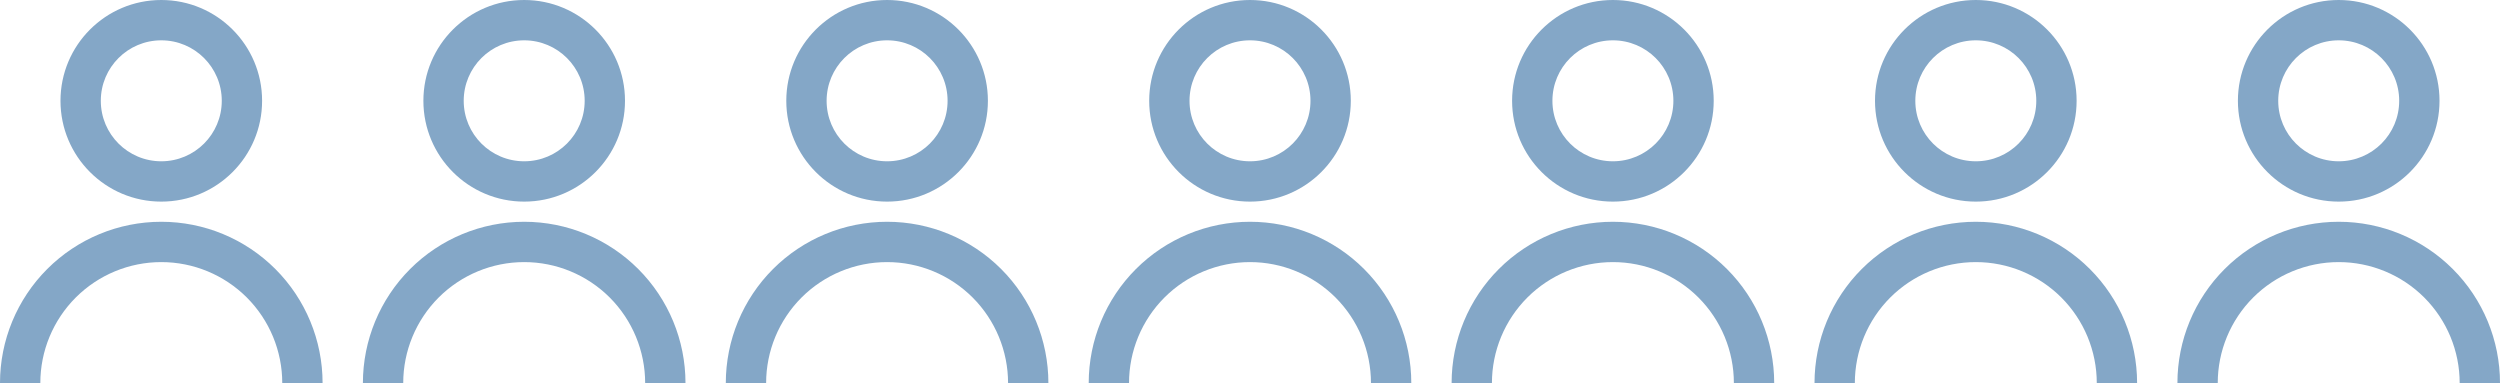
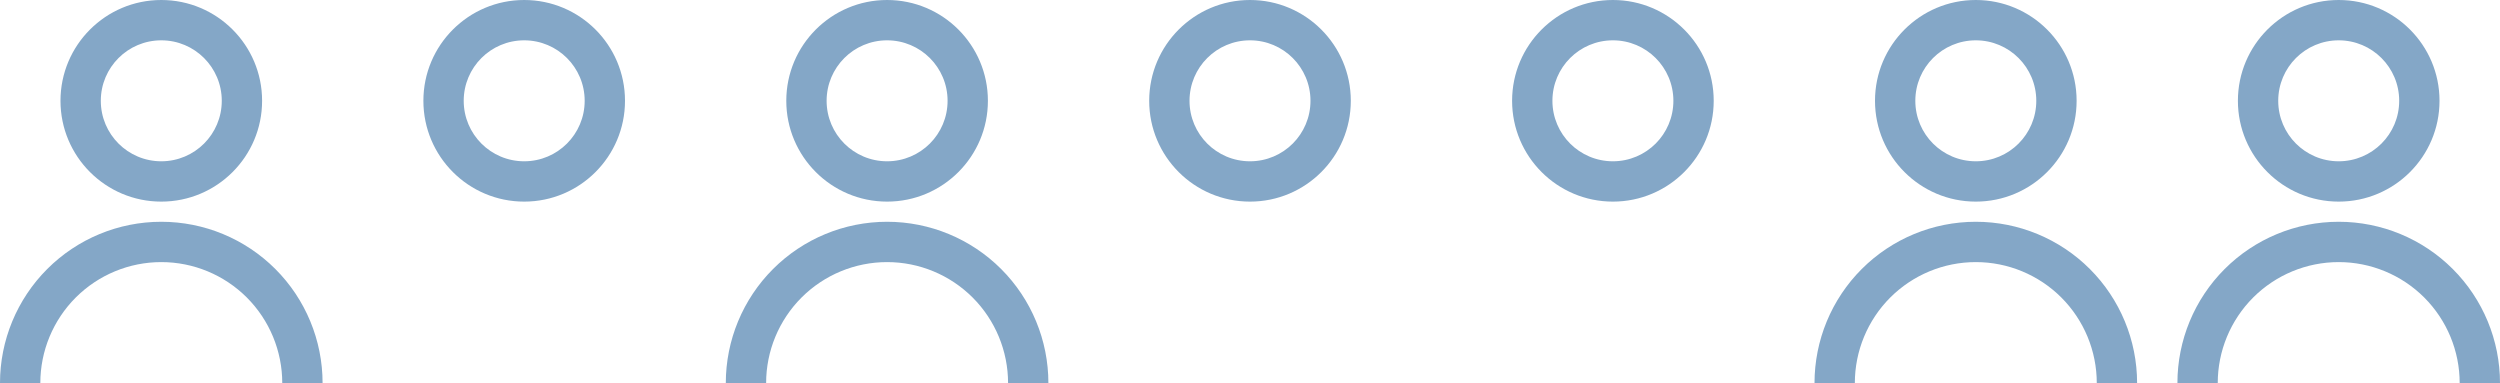
<svg xmlns="http://www.w3.org/2000/svg" width="124" height="19" viewBox="0 0 124 19" fill="none">
  <path d="M3 5C3 2.239 5.239 0 8 0C10.761 0 13 2.239 13 5C13 7.761 10.761 10 8 10C5.239 10 3 7.761 3 5ZM8 8C9.657 8 11 6.657 11 5C11 3.343 9.657 2 8 2C6.343 2 5 3.343 5 5C5 6.657 6.343 8 8 8Z" fill="#84A7C7" />
  <path d="M2.343 13.343C0.843 14.843 0 16.878 0 19H2C2 17.409 2.632 15.883 3.757 14.757C4.883 13.632 6.409 13 8 13C9.591 13 11.117 13.632 12.243 14.757C13.368 15.883 14 17.409 14 19H16C16 16.878 15.157 14.843 13.657 13.343C12.157 11.843 10.122 11 8 11C5.878 11 3.843 11.843 2.343 13.343Z" fill="#84A7C7" />
  <path d="M21 5C21 2.239 23.239 0 26 0C28.761 0 31 2.239 31 5C31 7.761 28.761 10 26 10C23.239 10 21 7.761 21 5ZM26 8C27.657 8 29 6.657 29 5C29 3.343 27.657 2 26 2C24.343 2 23 3.343 23 5C23 6.657 24.343 8 26 8Z" fill="#84A7C7" />
-   <path d="M20.343 13.343C18.843 14.843 18 16.878 18 19H20C20 17.409 20.632 15.883 21.757 14.757C22.883 13.632 24.409 13 26 13C27.591 13 29.117 13.632 30.243 14.757C31.368 15.883 32 17.409 32 19H34C34 16.878 33.157 14.843 31.657 13.343C30.157 11.843 28.122 11 26 11C23.878 11 21.843 11.843 20.343 13.343Z" fill="#84A7C7" />
  <path d="M39 5C39 2.239 41.239 0 44 0C46.761 0 49 2.239 49 5C49 7.761 46.761 10 44 10C41.239 10 39 7.761 39 5ZM44 8C45.657 8 47 6.657 47 5C47 3.343 45.657 2 44 2C42.343 2 41 3.343 41 5C41 6.657 42.343 8 44 8Z" fill="#84A7C7" />
  <path d="M38.343 13.343C36.843 14.843 36 16.878 36 19H38C38 17.409 38.632 15.883 39.757 14.757C40.883 13.632 42.409 13 44 13C45.591 13 47.117 13.632 48.243 14.757C49.368 15.883 50 17.409 50 19H52C52 16.878 51.157 14.843 49.657 13.343C48.157 11.843 46.122 11 44 11C41.878 11 39.843 11.843 38.343 13.343Z" fill="#84A7C7" />
  <path d="M57 5C57 2.239 59.239 0 62 0C64.761 0 67 2.239 67 5C67 7.761 64.761 10 62 10C59.239 10 57 7.761 57 5ZM62 8C63.657 8 65 6.657 65 5C65 3.343 63.657 2 62 2C60.343 2 59 3.343 59 5C59 6.657 60.343 8 62 8Z" fill="#84A7C7" />
-   <path d="M56.343 13.343C54.843 14.843 54 16.878 54 19H56C56 17.409 56.632 15.883 57.757 14.757C58.883 13.632 60.409 13 62 13C63.591 13 65.117 13.632 66.243 14.757C67.368 15.883 68 17.409 68 19H70C70 16.878 69.157 14.843 67.657 13.343C66.157 11.843 64.122 11 62 11C59.878 11 57.843 11.843 56.343 13.343Z" fill="#84A7C7" />
  <path d="M75 5C75 2.239 77.239 0 80 0C82.761 0 85 2.239 85 5C85 7.761 82.761 10 80 10C77.239 10 75 7.761 75 5ZM80 8C81.657 8 83 6.657 83 5C83 3.343 81.657 2 80 2C78.343 2 77 3.343 77 5C77 6.657 78.343 8 80 8Z" fill="#84A7C7" />
-   <path d="M74.343 13.343C72.843 14.843 72 16.878 72 19H74C74 17.409 74.632 15.883 75.757 14.757C76.883 13.632 78.409 13 80 13C81.591 13 83.117 13.632 84.243 14.757C85.368 15.883 86 17.409 86 19H88C88 16.878 87.157 14.843 85.657 13.343C84.157 11.843 82.122 11 80 11C77.878 11 75.843 11.843 74.343 13.343Z" fill="#84A7C7" />
  <path d="M93 5C93 2.239 95.239 0 98 0C100.761 0 103 2.239 103 5C103 7.761 100.761 10 98 10C95.239 10 93 7.761 93 5ZM98 8C99.657 8 101 6.657 101 5C101 3.343 99.657 2 98 2C96.343 2 95 3.343 95 5C95 6.657 96.343 8 98 8Z" fill="#84A7C7" />
  <path d="M92.343 13.343C90.843 14.843 90 16.878 90 19H92C92 17.409 92.632 15.883 93.757 14.757C94.883 13.632 96.409 13 98 13C99.591 13 101.117 13.632 102.243 14.757C103.368 15.883 104 17.409 104 19H106C106 16.878 105.157 14.843 103.657 13.343C102.157 11.843 100.122 11 98 11C95.878 11 93.843 11.843 92.343 13.343Z" fill="#84A7C7" />
  <path d="M111 5C111 2.239 113.239 0 116 0C118.761 0 121 2.239 121 5C121 7.761 118.761 10 116 10C113.239 10 111 7.761 111 5ZM116 8C117.657 8 119 6.657 119 5C119 3.343 117.657 2 116 2C114.343 2 113 3.343 113 5C113 6.657 114.343 8 116 8Z" fill="#84A7C7" />
  <path d="M110.343 13.343C108.843 14.843 108 16.878 108 19H110C110 17.409 110.632 15.883 111.757 14.757C112.883 13.632 114.409 13 116 13C117.591 13 119.117 13.632 120.243 14.757C121.368 15.883 122 17.409 122 19H124C124 16.878 123.157 14.843 121.657 13.343C120.157 11.843 118.122 11 116 11C113.878 11 111.843 11.843 110.343 13.343Z" fill="#84A7C7" />
</svg>